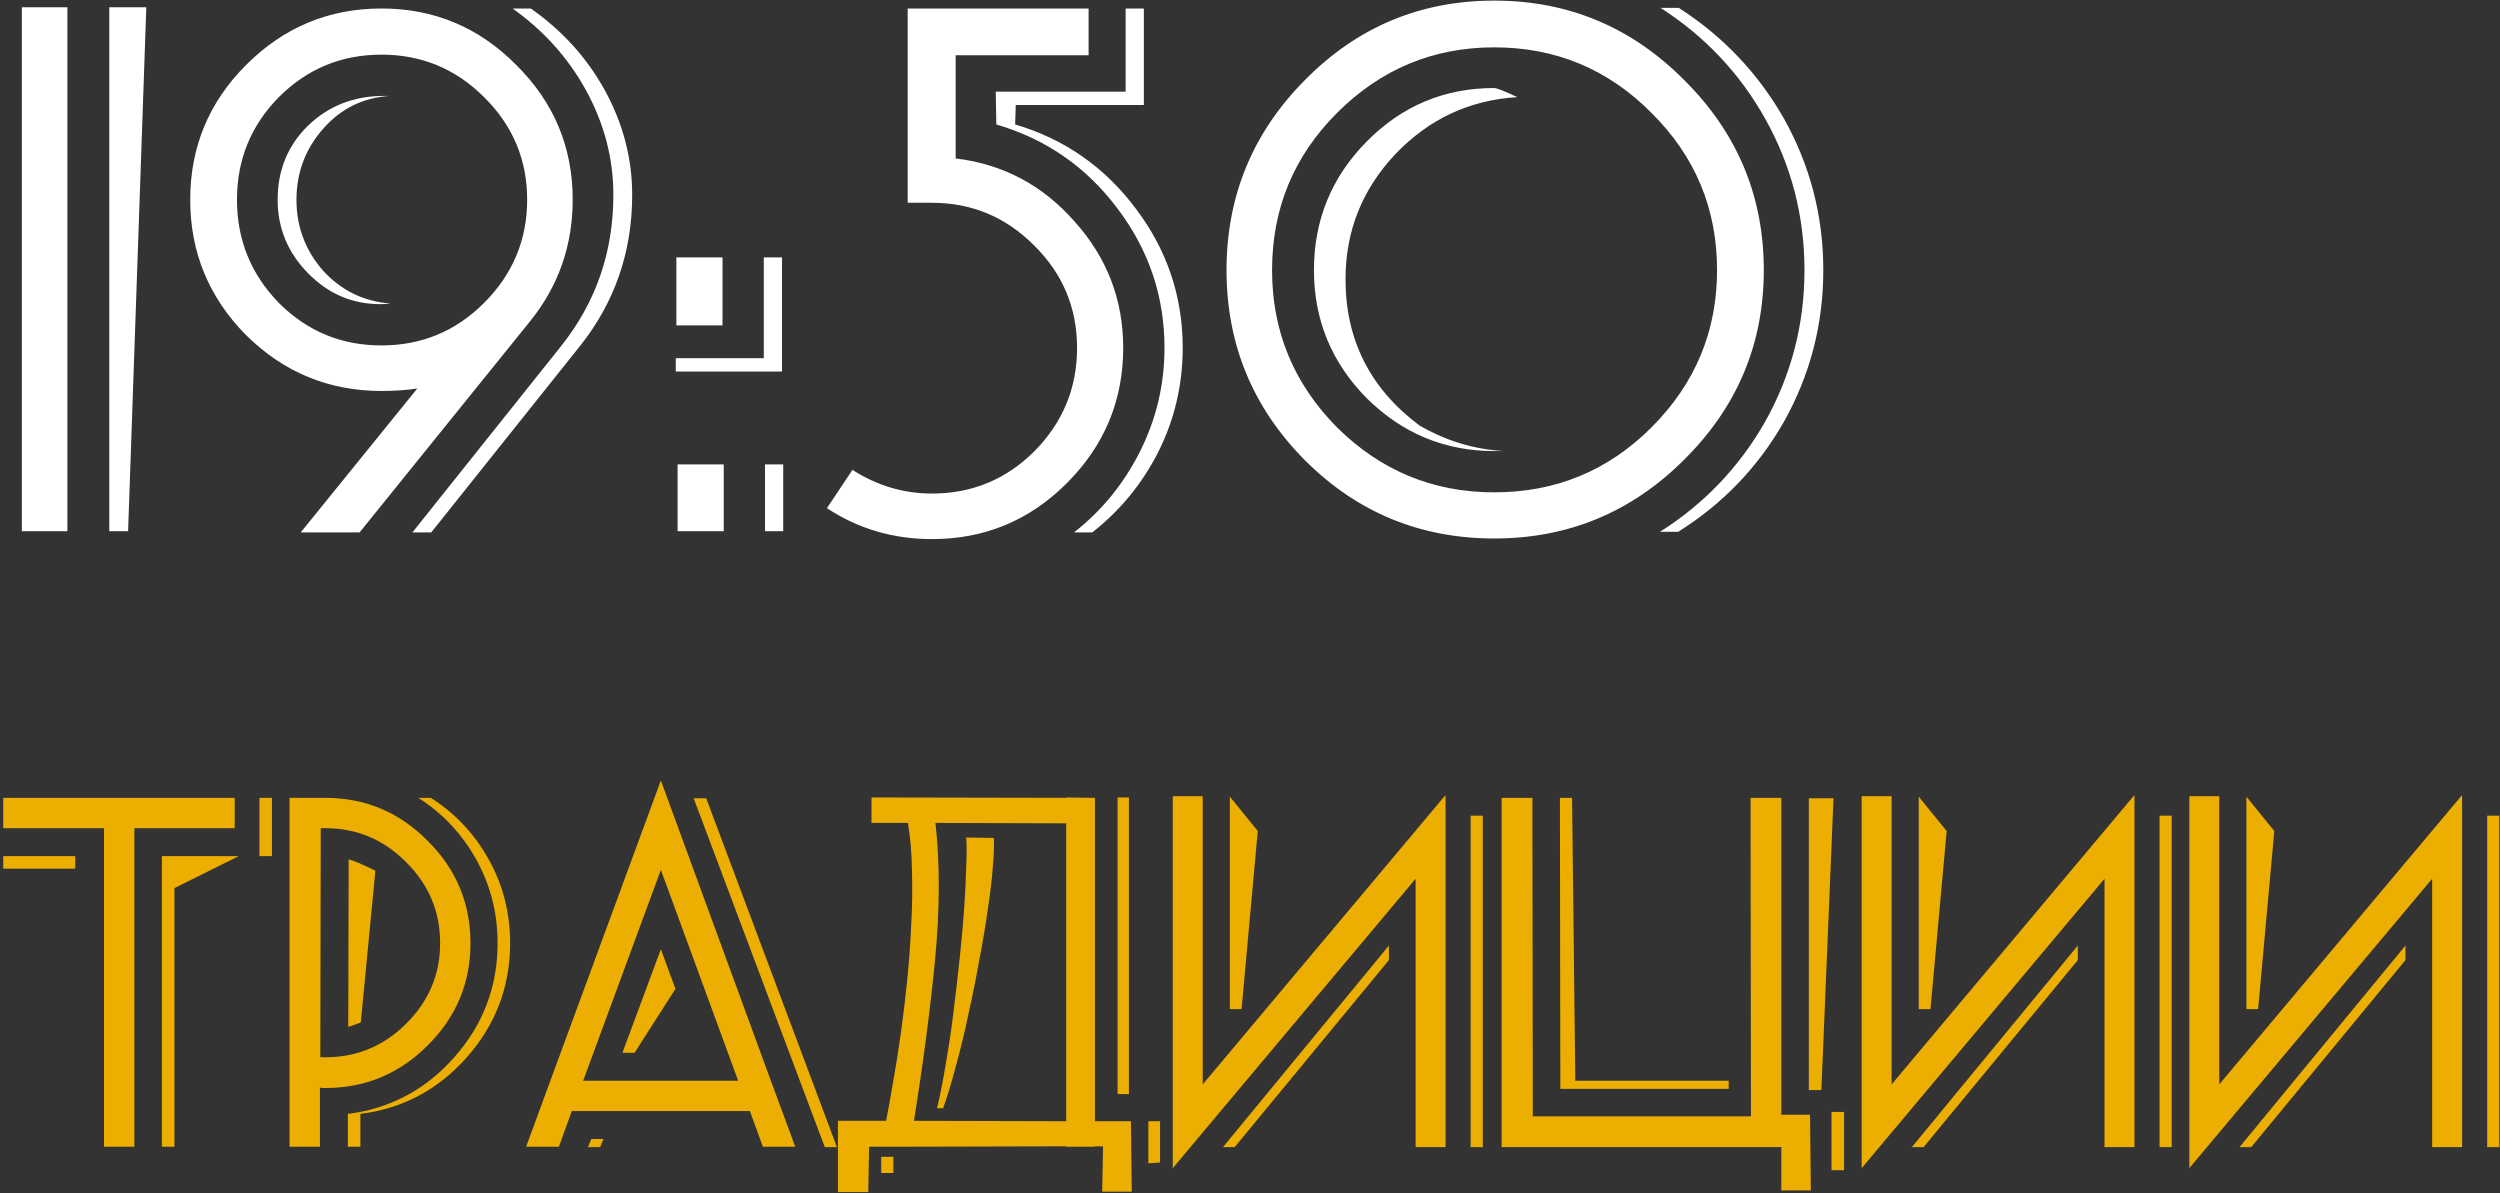
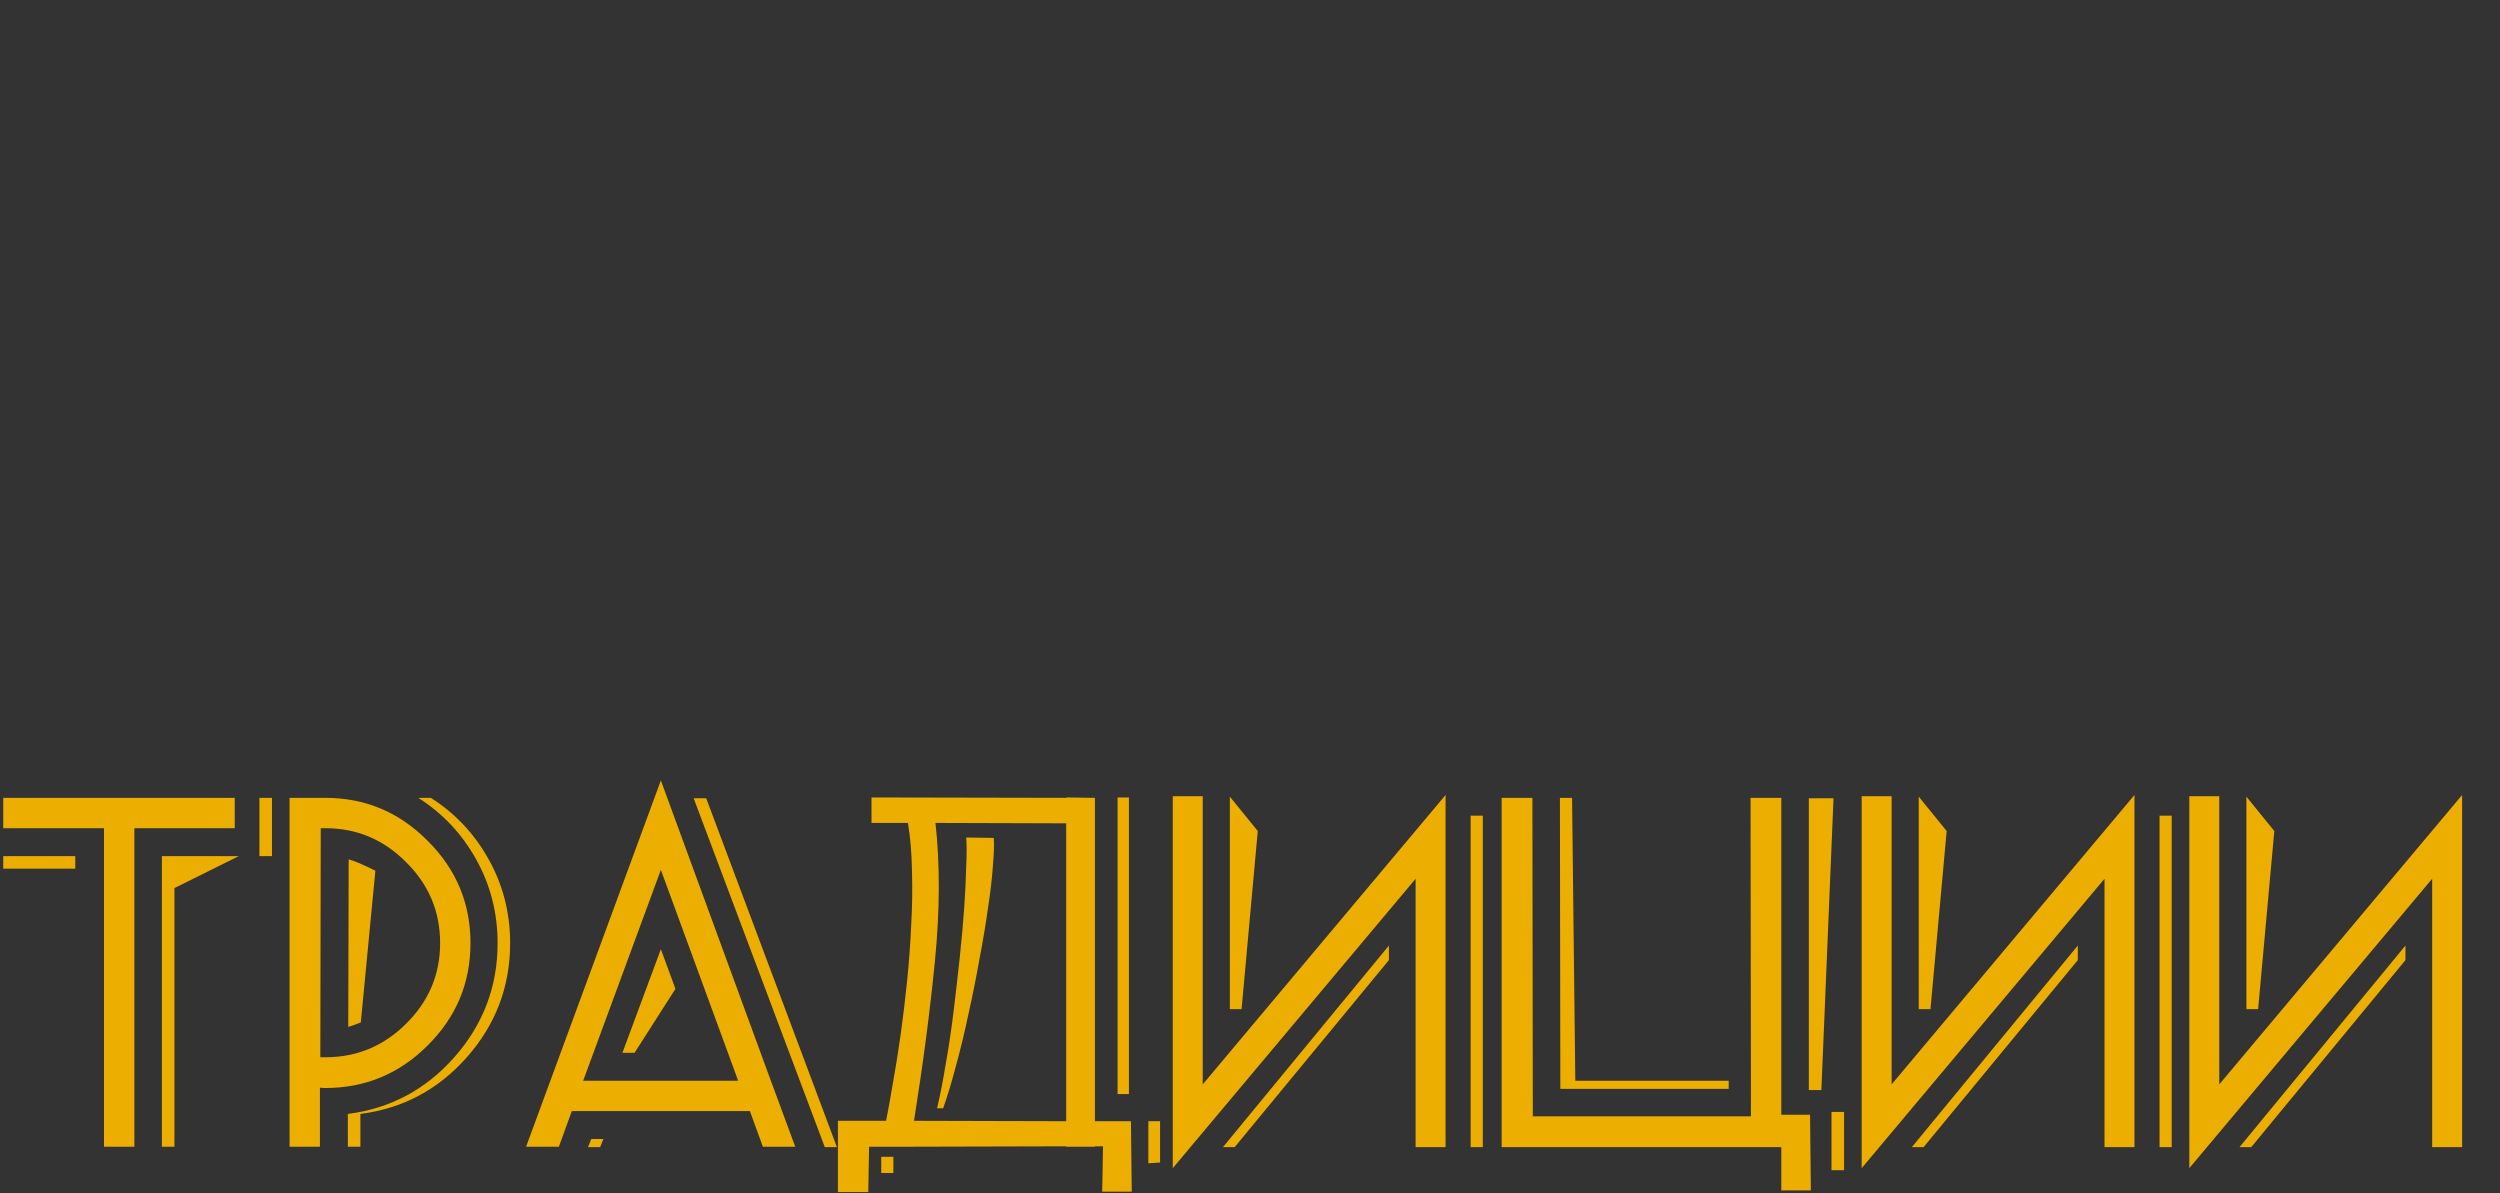
<svg xmlns="http://www.w3.org/2000/svg" width="593" height="283" viewBox="0 0 593 283" fill="none">
  <rect x="0" y="0" width="593" height="283" fill="#333333" stroke="none" />
-   <path d="M34.704 1.728L30.384 126H25.92V1.728H34.704ZM15.984 126H5.184V1.728H15.984V126ZM149.954 46.224C149.954 59.76 145.826 71.712 137.57 82.08L102.29 126.288H97.826L133.106 82.08C141.362 71.712 145.49 59.76 145.49 46.224C145.49 37.488 143.282 29.136 138.866 21.168C134.642 13.584 128.882 7.2 121.586 2.016H125.906C133.298 7.2 139.106 13.584 143.33 21.168C147.746 29.136 149.954 37.488 149.954 46.224ZM135.842 47.376C135.842 58.224 132.482 67.824 125.762 76.176L85.297 126.288H71.329L98.978 92.16C96.385 92.544 93.553 92.736 90.481 92.736C78.001 92.736 67.297 88.32 58.37 79.488C49.538 70.56 45.121 59.856 45.121 47.376C45.121 34.896 49.538 24.24 58.37 15.408C67.297 6.48 78.001 2.016 90.481 2.016C102.962 2.016 113.618 6.48 122.45 15.408C131.378 24.24 135.842 34.896 135.842 47.376ZM125.042 47.376C125.042 37.872 121.634 29.76 114.818 23.04C108.098 16.32 99.986 12.96 90.481 12.96C80.978 12.96 72.865 16.32 66.145 23.04C59.522 29.76 56.209 37.872 56.209 47.376C56.209 56.88 59.522 65.04 66.145 71.856C72.865 78.576 80.978 81.936 90.481 81.936C99.986 81.936 108.098 78.576 114.818 71.856C121.634 65.04 125.042 56.88 125.042 47.376ZM92.641 72C91.874 72.096 91.058 72.144 90.194 72.144C83.57 72.144 77.858 69.696 73.058 64.8C68.257 59.904 65.858 54.096 65.858 47.376C65.858 40.368 68.257 34.512 73.058 29.808C77.954 25.104 83.954 22.752 91.058 22.752C91.537 22.752 92.017 22.752 92.498 22.752C86.162 23.136 80.882 25.728 76.657 30.528C72.433 35.328 70.322 40.944 70.322 47.376C70.322 53.808 72.433 59.424 76.657 64.224C80.978 68.928 86.305 71.52 92.641 72ZM185.493 88.128H160.293V84.96H181.173V61.056H185.493V88.128ZM171.381 77.184H160.437V61.056H171.381V77.184ZM185.781 126H181.461V110.16H185.781V126ZM171.669 126H160.725V110.16H171.669V126ZM280.537 82.512C280.537 91.248 278.617 99.456 274.777 107.136C270.937 114.72 265.705 121.104 259.081 126.288H254.761C261.385 121.104 266.617 114.672 270.457 106.992C274.297 99.312 276.217 91.152 276.217 82.512C276.217 70.32 272.521 59.328 265.129 49.536C257.737 39.648 248.137 32.976 236.329 29.52L236.185 21.744H267.001V2.016H271.321V24.912H240.937L240.793 29.52C252.505 32.976 262.057 39.648 269.449 49.536C276.841 59.328 280.537 70.32 280.537 82.512ZM266.425 82.512C266.425 94.992 261.961 105.696 253.033 114.624C244.201 123.456 233.545 127.872 221.065 127.872C211.849 127.872 203.545 125.424 196.153 120.528L202.201 111.456C208.057 115.2 214.345 117.072 221.065 117.072C230.569 117.072 238.681 113.712 245.401 106.992C252.121 100.176 255.481 92.016 255.481 82.512C255.481 73.008 252.073 64.896 245.257 58.176C238.537 51.456 230.473 48.096 221.065 48.096H215.305V2.016H258.217V13.104H226.681V37.584C237.913 38.928 247.321 43.92 254.905 52.56C262.585 61.104 266.425 71.088 266.425 82.512ZM432.486 64.08C432.486 76.944 429.366 88.944 423.126 100.08C416.982 110.832 408.63 119.52 398.07 126.144H393.75C404.214 119.52 412.518 110.832 418.662 100.08C424.902 88.944 428.022 76.944 428.022 64.08C428.022 51.216 424.902 39.216 418.662 28.08C412.614 17.328 404.358 8.592 393.894 1.872H398.214C408.678 8.592 416.982 17.328 423.126 28.08C429.366 39.216 432.486 51.216 432.486 64.08ZM418.374 64.08C418.374 81.552 412.086 96.528 399.51 109.008C387.03 121.488 372.006 127.728 354.438 127.728C336.87 127.728 321.894 121.536 309.51 109.152C297.126 96.672 290.934 81.648 290.934 64.08C290.934 46.512 297.126 31.488 309.51 19.008C321.894 6.432 336.87 0.144 354.438 0.144C372.006 0.144 387.03 6.432 399.51 19.008C412.086 31.488 418.374 46.512 418.374 64.08ZM407.286 64.08C407.286 49.488 402.102 37.056 391.734 26.784C381.462 16.416 369.03 11.232 354.438 11.232C339.942 11.232 327.51 16.416 317.142 26.784C306.87 37.056 301.734 49.488 301.734 64.08C301.734 78.576 306.87 91.008 317.142 101.376C327.51 111.648 339.942 116.784 354.438 116.784C369.03 116.784 381.462 111.648 391.734 101.376C402.102 91.008 407.286 78.576 407.286 64.08ZM359.91 23.04C348.582 23.712 338.934 28.224 330.966 36.576C323.094 44.928 319.158 54.816 319.158 66.24C319.158 80.64 325.014 92.208 336.726 100.944C343.062 104.592 349.734 106.608 356.742 106.992H354.438C342.726 106.992 332.646 102.816 324.198 94.464C315.846 86.016 311.67 75.888 311.67 64.08C311.67 52.176 315.846 42 324.198 33.552C332.55 25.104 342.63 20.88 354.438 20.88C355.014 20.88 356.838 21.6 359.91 23.04Z" fill="white" />
-   <path d="M64.512 203.072H61.536V189.248H64.512V203.072ZM56.64 203.072L41.376 210.656V272H38.4V203.072H56.64ZM17.856 206.048H9.888H0.768V203.072H9.408H17.856V206.048ZM55.68 196.448H31.872V272H24.672V196.448H9.216H0.768V189.248H9.888H55.68V196.448ZM121.006 223.712C121.006 234.016 117.582 243.04 110.734 250.784C103.95 258.464 95.534 262.944 85.486 264.224V272H82.51V264.224C92.558 262.944 100.974 258.464 107.758 250.784C114.606 243.04 118.03 234.016 118.03 223.712C118.03 216.544 116.334 209.92 112.942 203.84C109.55 197.76 104.974 192.896 99.214 189.248H102.19C107.95 192.896 112.526 197.76 115.918 203.84C119.31 209.92 121.006 216.544 121.006 223.712ZM111.598 223.712C111.598 233.184 108.206 241.28 101.422 248C94.702 254.72 86.606 258.08 77.134 258.08C76.558 258.08 76.142 258.048 75.886 257.984V272H68.686V189.248H77.134C86.606 189.248 94.702 192.64 101.422 199.424C108.206 206.144 111.598 214.24 111.598 223.712ZM104.398 223.712C104.398 216.224 101.71 209.824 96.334 204.512C91.022 199.136 84.622 196.448 77.134 196.448H76.078L75.982 250.784H77.134C84.622 250.784 91.022 248.128 96.334 242.816C101.71 237.504 104.398 231.136 104.398 223.712ZM89.038 206.528L85.582 242.528C85.262 242.656 84.75 242.848 84.046 243.104C83.406 243.296 82.926 243.456 82.606 243.584L82.702 203.84C84.11 204.224 86.222 205.12 89.038 206.528ZM198.518 272.096H195.638L164.534 189.344H167.51L198.518 272.096ZM182.39 255.104L188.63 272H180.95L177.878 263.552H135.638L132.566 272H124.79L130.934 255.296L156.758 185.12L182.39 255.104ZM143.126 270.176L142.358 272.096H139.478L140.246 270.176H143.126ZM175.094 256.352L156.758 206.336L138.326 256.352H175.094ZM160.214 234.56L150.518 249.728H147.638L156.758 225.152L160.214 234.56ZM252.899 189.152L259.715 189.248V265.952H268.259L268.451 282.656H261.443L261.635 271.904H259.715V272H252.899V271.904L215.843 272H206.147L205.955 282.752H198.755V265.856H210.179C210.691 263.296 211.235 260.288 211.811 256.832C212.451 253.312 213.059 249.504 213.635 245.408C214.211 241.312 214.723 237.056 215.171 232.64C215.619 228.224 215.939 223.84 216.131 219.488C216.387 215.072 216.451 210.784 216.323 206.624C216.259 202.464 215.939 198.656 215.363 195.2H206.723V189.152L252.899 189.248V189.152ZM216.803 265.856L252.899 265.952V195.296L221.891 195.2C222.979 204.928 222.947 215.744 221.795 227.648C220.643 239.488 218.979 252.224 216.803 265.856ZM267.779 259.52H265.091V189.152H267.779V259.52ZM272.387 265.952H275.171V275.744L272.387 275.936V265.952ZM211.907 274.4V278.24H209.027V274.4H211.907ZM223.715 262.88C224.739 260 225.763 256.608 226.786 252.704C227.875 248.736 228.867 244.608 229.763 240.32C230.723 236.032 231.587 231.712 232.355 227.36C233.187 223.008 233.859 218.976 234.371 215.264C234.947 211.488 235.331 208.16 235.523 205.28C235.779 202.336 235.843 200.16 235.715 198.752L229.187 198.656C229.315 200.256 229.315 202.528 229.187 205.472C229.123 208.352 228.963 211.648 228.707 215.36C228.451 219.008 228.099 222.944 227.651 227.168C227.203 231.328 226.723 235.52 226.211 239.744C225.699 243.968 225.091 248.064 224.387 252.032C223.747 256 223.043 259.616 222.275 262.88H223.715ZM351.719 272.096H348.839V193.472H351.719V272.096ZM329.447 227.744L292.871 272.096H290.087L329.447 224.288V227.744ZM342.887 272.096H335.783V208.448L278.183 277.088V188.864H285.287V257.216L342.887 188.576V272.096ZM298.343 197.12L294.503 239.36H291.719V188.96L298.343 197.12ZM434.91 189.344L432.03 258.56H429.054V189.344H434.91ZM410.046 258.272H370.11L370.014 189.248H372.894L373.662 256.352H410.046V258.272ZM356.19 272.096V189.248H363.486L363.582 264.8H415.326L415.23 189.248H422.526V264.416H429.342L429.534 282.368H422.526V272.096H356.19ZM437.406 277.568H434.43V263.744H437.406V277.568ZM515.126 272.096H512.246V193.472H515.126V272.096ZM492.854 227.744L456.278 272.096H453.494L492.854 224.288V227.744ZM506.294 272.096H499.19V208.448L441.59 277.088V188.864H448.694V257.216L506.294 188.576V272.096ZM461.75 197.12L457.91 239.36H455.126V188.96L461.75 197.12ZM592.844 272.096H589.964V193.472H592.844V272.096ZM570.572 227.744L533.996 272.096H531.212L570.572 224.288V227.744ZM584.012 272.096H576.908V208.448L519.308 277.088V188.864H526.412V257.216L584.012 188.576V272.096ZM539.468 197.12L535.628 239.36H532.844V188.96L539.468 197.12Z" fill="#ECAE01" />
+   <path d="M64.512 203.072H61.536V189.248H64.512V203.072ZM56.64 203.072L41.376 210.656V272H38.4V203.072H56.64ZM17.856 206.048H9.888H0.768V203.072H9.408H17.856V206.048ZM55.68 196.448H31.872V272H24.672V196.448H9.216H0.768V189.248H9.888H55.68V196.448ZM121.006 223.712C121.006 234.016 117.582 243.04 110.734 250.784C103.95 258.464 95.534 262.944 85.486 264.224V272H82.51V264.224C92.558 262.944 100.974 258.464 107.758 250.784C114.606 243.04 118.03 234.016 118.03 223.712C118.03 216.544 116.334 209.92 112.942 203.84C109.55 197.76 104.974 192.896 99.214 189.248H102.19C107.95 192.896 112.526 197.76 115.918 203.84C119.31 209.92 121.006 216.544 121.006 223.712ZM111.598 223.712C111.598 233.184 108.206 241.28 101.422 248C94.702 254.72 86.606 258.08 77.134 258.08C76.558 258.08 76.142 258.048 75.886 257.984V272H68.686V189.248H77.134C86.606 189.248 94.702 192.64 101.422 199.424C108.206 206.144 111.598 214.24 111.598 223.712ZM104.398 223.712C104.398 216.224 101.71 209.824 96.334 204.512C91.022 199.136 84.622 196.448 77.134 196.448H76.078L75.982 250.784H77.134C84.622 250.784 91.022 248.128 96.334 242.816C101.71 237.504 104.398 231.136 104.398 223.712ZM89.038 206.528L85.582 242.528C85.262 242.656 84.75 242.848 84.046 243.104C83.406 243.296 82.926 243.456 82.606 243.584L82.702 203.84C84.11 204.224 86.222 205.12 89.038 206.528ZM198.518 272.096H195.638L164.534 189.344H167.51L198.518 272.096ZM182.39 255.104L188.63 272H180.95L177.878 263.552H135.638L132.566 272H124.79L130.934 255.296L156.758 185.12L182.39 255.104ZM143.126 270.176L142.358 272.096H139.478L140.246 270.176H143.126ZM175.094 256.352L156.758 206.336L138.326 256.352H175.094ZM160.214 234.56L150.518 249.728H147.638L156.758 225.152L160.214 234.56ZM252.899 189.152L259.715 189.248V265.952H268.259L268.451 282.656H261.443L261.635 271.904H259.715V272H252.899V271.904L215.843 272H206.147L205.955 282.752H198.755V265.856H210.179C210.691 263.296 211.235 260.288 211.811 256.832C212.451 253.312 213.059 249.504 213.635 245.408C214.211 241.312 214.723 237.056 215.171 232.64C215.619 228.224 215.939 223.84 216.131 219.488C216.387 215.072 216.451 210.784 216.323 206.624C216.259 202.464 215.939 198.656 215.363 195.2H206.723V189.152L252.899 189.248V189.152ZM216.803 265.856L252.899 265.952V195.296L221.891 195.2C222.979 204.928 222.947 215.744 221.795 227.648C220.643 239.488 218.979 252.224 216.803 265.856ZM267.779 259.52H265.091V189.152H267.779V259.52ZM272.387 265.952H275.171V275.744L272.387 275.936V265.952ZM211.907 274.4V278.24H209.027V274.4H211.907ZM223.715 262.88C224.739 260 225.763 256.608 226.786 252.704C227.875 248.736 228.867 244.608 229.763 240.32C230.723 236.032 231.587 231.712 232.355 227.36C233.187 223.008 233.859 218.976 234.371 215.264C234.947 211.488 235.331 208.16 235.523 205.28C235.779 202.336 235.843 200.16 235.715 198.752L229.187 198.656C229.315 200.256 229.315 202.528 229.187 205.472C229.123 208.352 228.963 211.648 228.707 215.36C228.451 219.008 228.099 222.944 227.651 227.168C227.203 231.328 226.723 235.52 226.211 239.744C225.699 243.968 225.091 248.064 224.387 252.032C223.747 256 223.043 259.616 222.275 262.88H223.715ZM351.719 272.096H348.839V193.472H351.719V272.096ZM329.447 227.744L292.871 272.096H290.087L329.447 224.288V227.744ZM342.887 272.096H335.783V208.448L278.183 277.088V188.864H285.287V257.216L342.887 188.576V272.096ZM298.343 197.12L294.503 239.36H291.719V188.96L298.343 197.12ZM434.91 189.344L432.03 258.56H429.054V189.344H434.91ZM410.046 258.272H370.11L370.014 189.248H372.894L373.662 256.352H410.046V258.272ZM356.19 272.096V189.248H363.486L363.582 264.8H415.326L415.23 189.248H422.526V264.416H429.342L429.534 282.368H422.526V272.096H356.19ZM437.406 277.568H434.43V263.744H437.406V277.568ZM515.126 272.096H512.246V193.472H515.126V272.096ZM492.854 227.744L456.278 272.096H453.494L492.854 224.288V227.744ZM506.294 272.096H499.19V208.448L441.59 277.088V188.864H448.694V257.216L506.294 188.576V272.096ZM461.75 197.12L457.91 239.36H455.126V188.96L461.75 197.12ZM592.844 272.096V193.472H592.844V272.096ZM570.572 227.744L533.996 272.096H531.212L570.572 224.288V227.744ZM584.012 272.096H576.908V208.448L519.308 277.088V188.864H526.412V257.216L584.012 188.576V272.096ZM539.468 197.12L535.628 239.36H532.844V188.96L539.468 197.12Z" fill="#ECAE01" />
</svg>